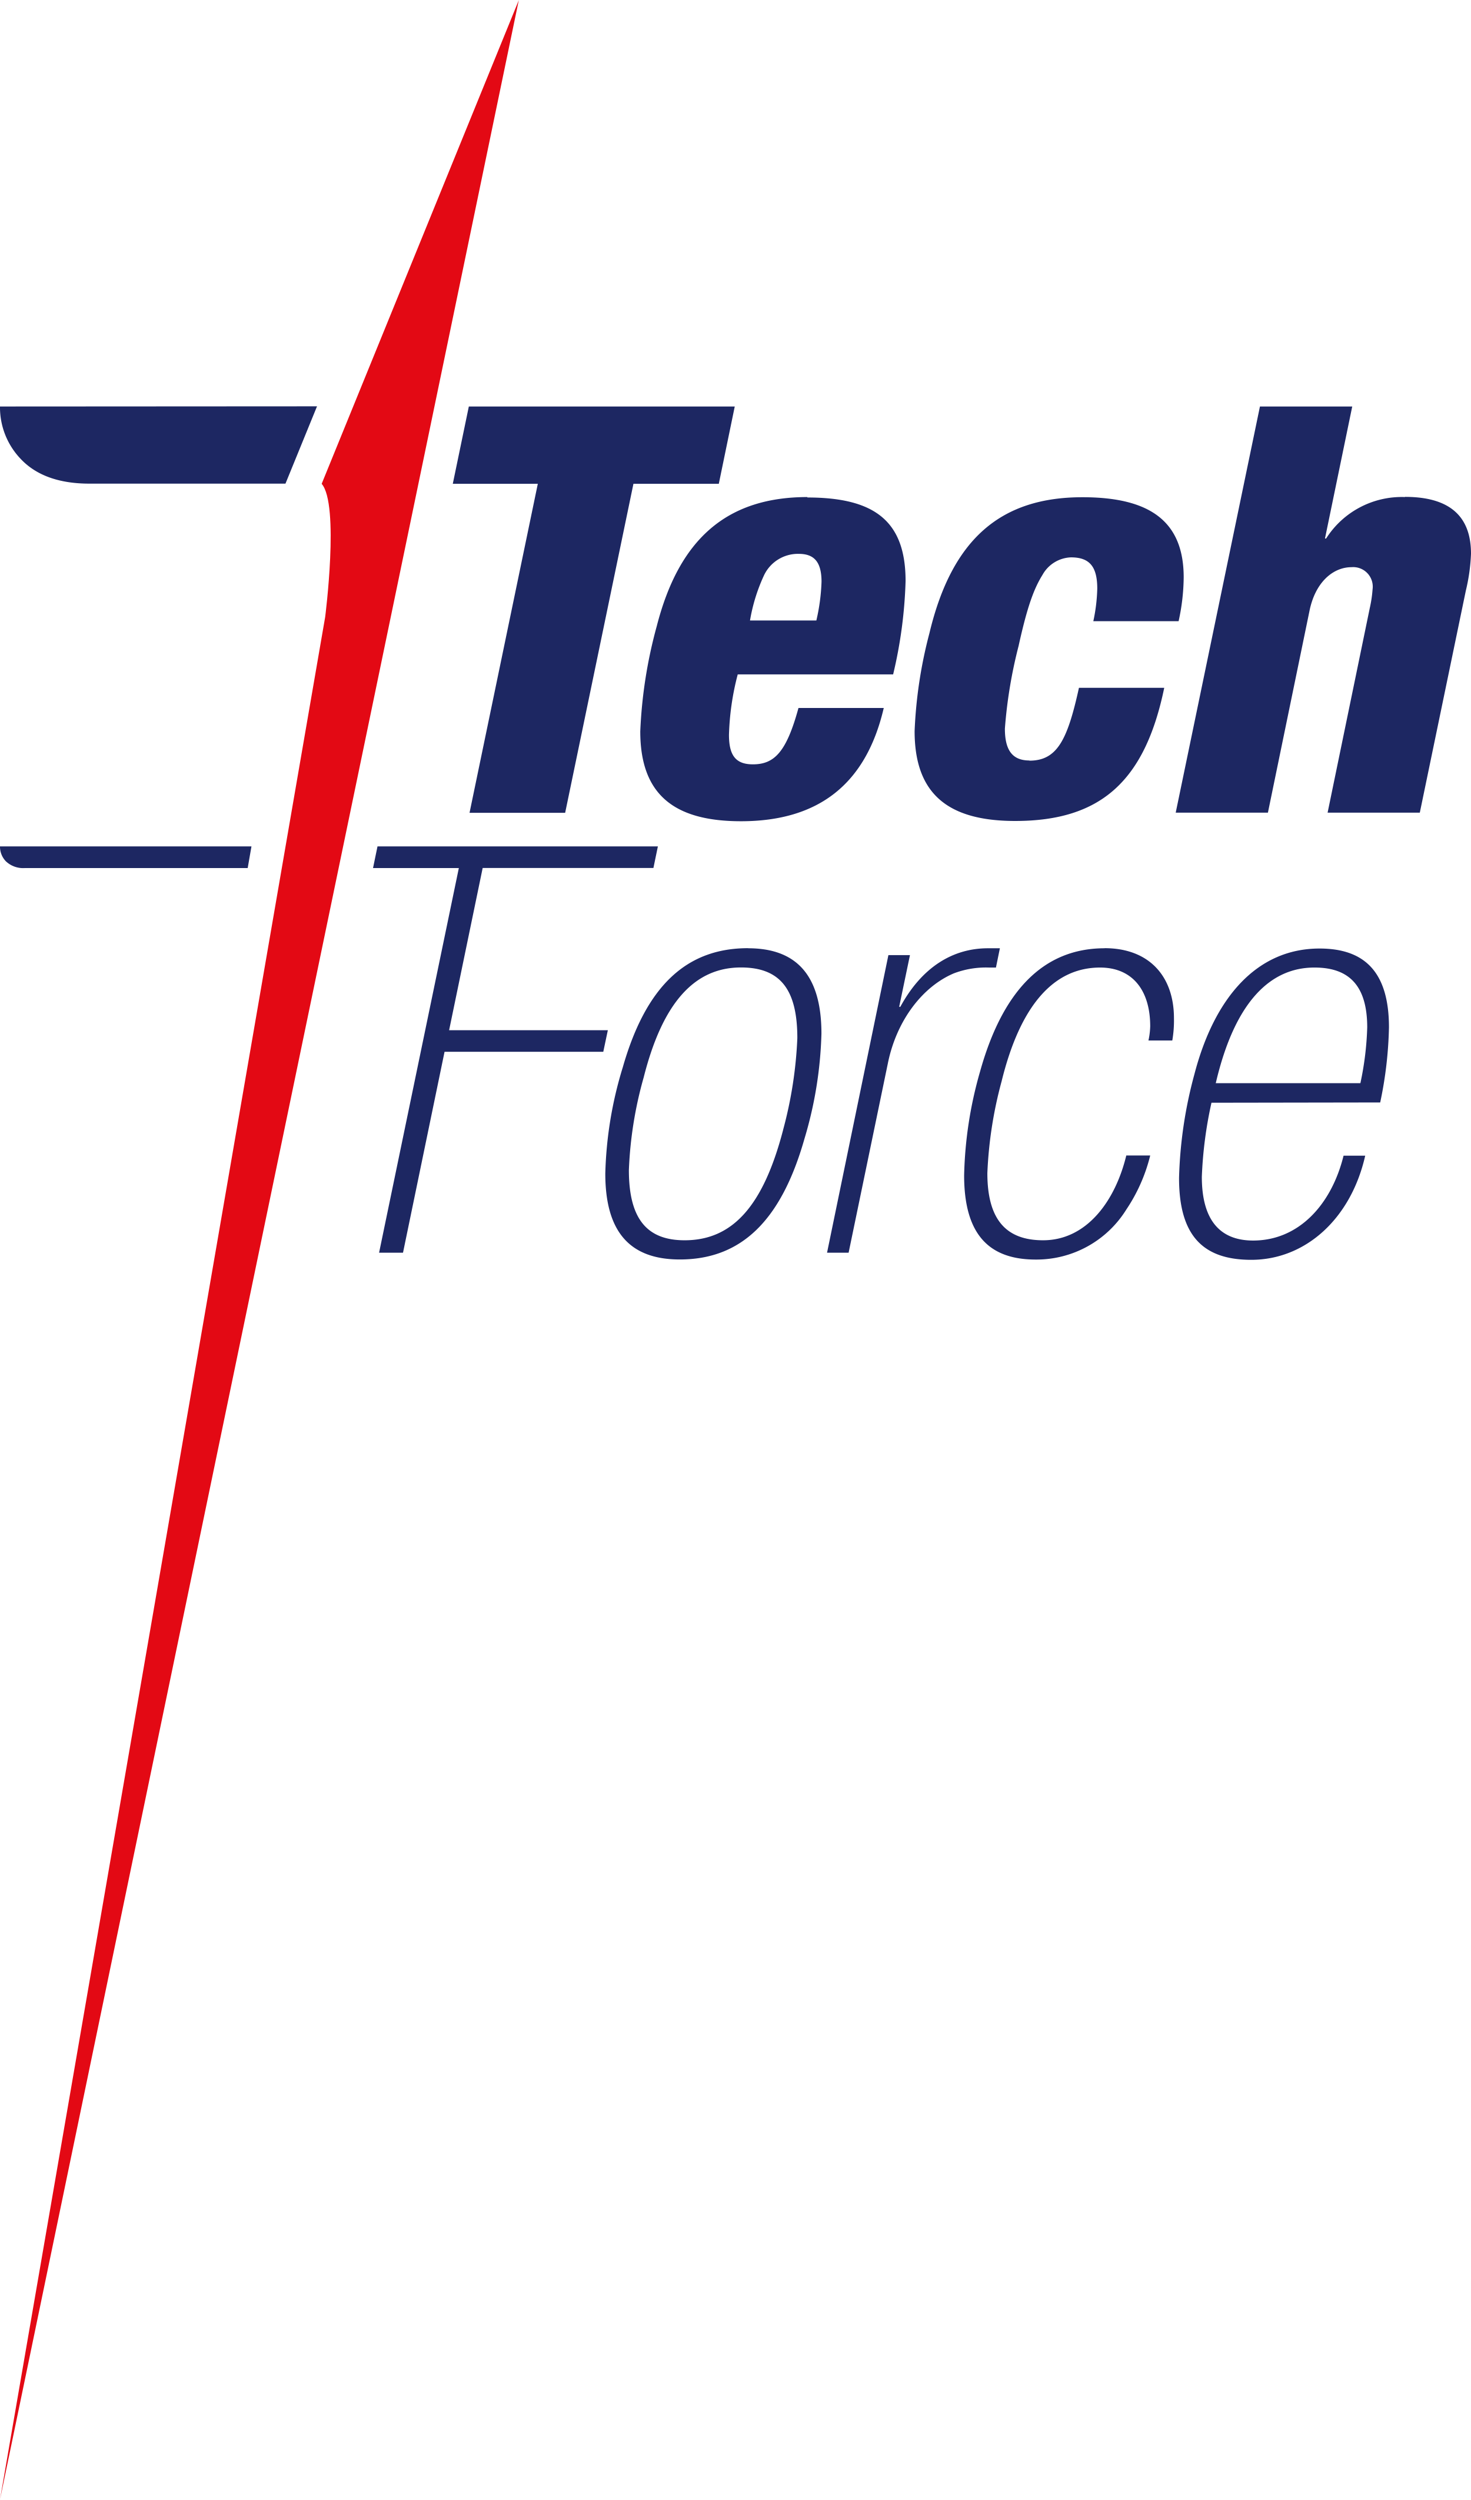
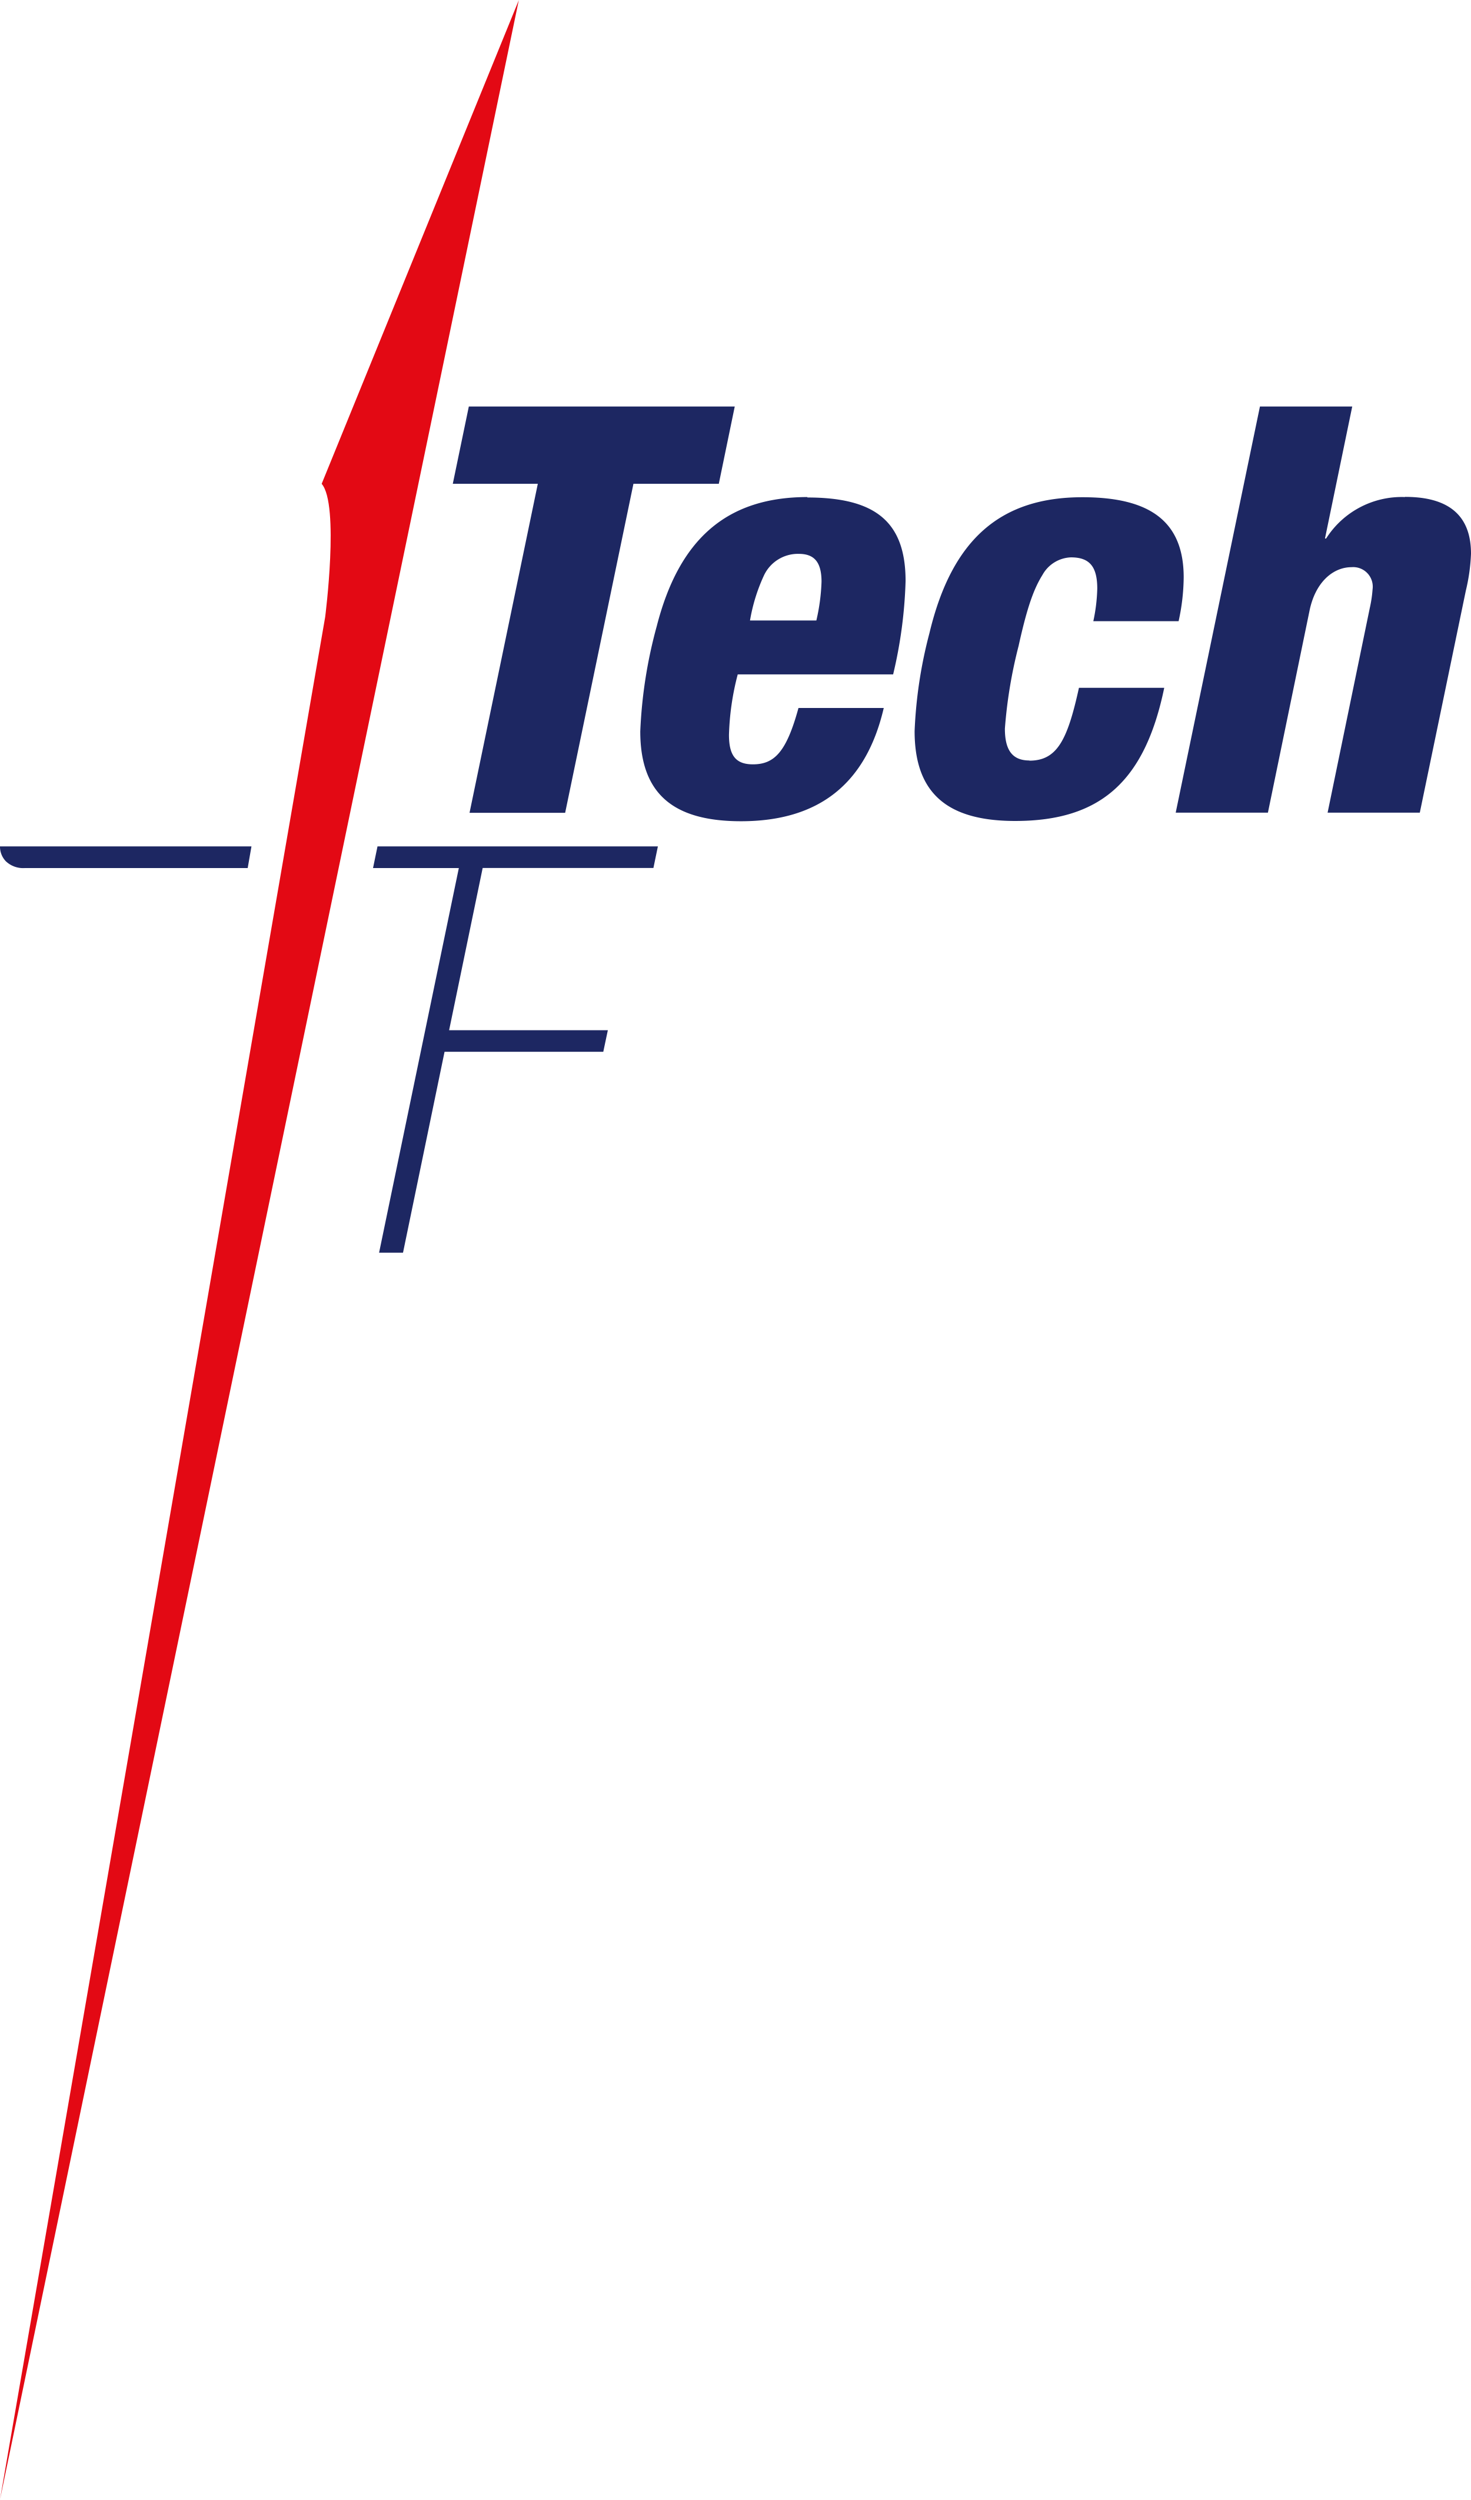
<svg xmlns="http://www.w3.org/2000/svg" id="af15e41e-5c1e-408e-aed2-5a31c643ab17" data-name="Ebene 1" viewBox="0 0 167.83 285.11" width="206" height="350">
  <defs>
    <style>.a955f350-4d6f-4758-a38b-90c810d0f883{fill:none;}.f0b71120-616c-4f38-bb90-ef36e5e9ca8f{clip-path:url(#e39aaa4f-4336-4705-8e99-d88c97949004);}.e8b2fffd-debc-4506-a3ca-7342db33fbd6{fill:#e30914;}.a5057850-8825-4801-a114-61f306659367{fill:#1d2762;}</style>
    <clipPath id="e39aaa4f-4336-4705-8e99-d88c97949004" transform="translate(-216.18 -157.32)">
      <rect class="a955f350-4d6f-4758-a38b-90c810d0f883" x="216.18" y="157.32" width="167.83" height="285.11" />
    </clipPath>
  </defs>
  <g class="f0b71120-616c-4f38-bb90-ef36e5e9ca8f">
    <path class="e8b2fffd-debc-4506-a3ca-7342db33fbd6" d="M252.88,212.49c2.05,2.37.4,15.19.4,15.19l-37.1,214.75,59.19-285.11Z" transform="translate(-216.18 -157.32)" />
-     <path class="a5057850-8825-4801-a114-61f306659367" d="M216.18,203.67a8.5,8.5,0,0,0,2.38,6c1.76,1.86,4.37,2.8,7.83,2.8h22.36l3.6-8.82Z" transform="translate(-216.18 -157.32)" />
  </g>
  <polygon class="a5057850-8825-4801-a114-61f306659367" points="83.83 46.35 53.49 46.35 51.66 55.17 61.36 55.17 53.57 92.7 64.48 92.7 72.27 55.17 82.01 55.17 83.83 46.35" />
  <g class="f0b71120-616c-4f38-bb90-ef36e5e9ca8f">
    <path class="a5057850-8825-4801-a114-61f306659367" d="M376.48,214a10.23,10.23,0,0,0-9,4.73h-.13l3.11-15.06H359.93L350.32,250h10.52l4.74-23c.65-3.25,2.66-5,4.8-5a2.23,2.23,0,0,1,2.4,2.53,14.26,14.26,0,0,1-.32,2.14L367.65,250h10.52l5.25-25.32a21.31,21.31,0,0,0,.59-4.22c0-3.83-1.95-6.48-7.53-6.48" transform="translate(-216.18 -157.32)" />
    <path class="a5057850-8825-4801-a114-61f306659367" d="M309.35,228.08h-7.6a20.16,20.16,0,0,1,1.56-5.07,4.28,4.28,0,0,1,4-2.53c1.69,0,2.6.84,2.6,3.18a22.54,22.54,0,0,1-.59,4.42m-1-14.08c-9.29,0-14.68,4.86-17.21,14.73a53.63,53.63,0,0,0-1.88,12c0,7.07,3.7,10.25,11.49,10.25,8.9,0,14.28-4.28,16.29-12.92h-9.73c-1.37,5-2.73,6.43-5.2,6.43-1.95,0-2.73-1-2.73-3.37a30.34,30.34,0,0,1,1-6.89h17.73a52,52,0,0,0,1.42-10.65c0-6.81-3.5-9.53-11.22-9.53" transform="translate(-216.18 -157.32)" />
    <path class="a5057850-8825-4801-a114-61f306659367" d="M333.63,244.05c-1.89,0-2.8-1.1-2.8-3.63a53.73,53.73,0,0,1,1.56-9.42c1-4.54,1.76-6.56,2.73-8.12a3.87,3.87,0,0,1,3.25-2c2.08,0,3,1,3,3.57a19.74,19.74,0,0,1-.45,3.71h9.73a23.93,23.93,0,0,0,.58-5c0-6.42-3.89-9.14-11.55-9.14-9.23,0-14.87,4.66-17.46,15.51a51.81,51.81,0,0,0-1.69,11.17c0,7.07,3.7,10.25,11.48,10.25,9.81,0,14.81-4.6,17-15.19h-9.73c-1.3,5.91-2.47,8.31-5.65,8.31" transform="translate(-216.18 -157.32)" />
-     <path class="a5057850-8825-4801-a114-61f306659367" d="M305.53,286.18c-2.27,8.71-5.78,12.6-11.24,12.6-4.16,0-6.36-2.27-6.36-8a45.06,45.06,0,0,1,1.69-10.58c2.2-8.7,5.91-12.54,11.1-12.54,4.55,0,6.43,2.6,6.43,8.06a47.46,47.46,0,0,1-1.62,10.45m-4-20.71c-7,0-11.63,4.28-14.29,13.57a44.83,44.83,0,0,0-2,12.14c0,6.56,2.72,9.8,8.5,9.8,7,0,11.56-4.41,14.22-13.76a45.71,45.71,0,0,0,1.94-12c0-6.43-2.65-9.74-8.37-9.74" transform="translate(-216.18 -157.32)" />
  </g>
  <polygon class="a5057850-8825-4801-a114-61f306659367" points="51.24 117.5 55.07 98.99 74.55 98.99 75.06 96.53 43.07 96.53 42.56 99 52.35 99 43.25 142.88 45.98 142.88 50.72 119.96 68.83 119.96 69.35 117.5 51.24 117.5" />
  <g class="f0b71120-616c-4f38-bb90-ef36e5e9ca8f">
-     <path class="a5057850-8825-4801-a114-61f306659367" d="M329.81,267.67l.45-2.2H328.9c-4,0-7.53,2.14-10,6.68h-.13l1.23-5.9h-2.46l-7,33.95H313l4.48-21.61c1-4.94,4-8.77,7.53-10.26a10.31,10.31,0,0,1,4-.66Z" transform="translate(-216.18 -157.32)" />
-     <path class="a5057850-8825-4801-a114-61f306659367" d="M342.21,265.47c-7.08,0-11.69,5-14.22,14.09a46.19,46.19,0,0,0-1.81,11.82c0,6.82,2.91,9.6,8.17,9.6a12.07,12.07,0,0,0,10.33-5.7,19.28,19.28,0,0,0,2.73-6.17h-2.73c-1.24,5.13-4.48,9.67-9.49,9.67-4.15,0-6.36-2.27-6.36-7.66a47.22,47.22,0,0,1,1.62-10.45c2.15-8.77,6-13,11.24-13,3.7,0,5.72,2.6,5.72,6.7a8.67,8.67,0,0,1-.2,1.62h2.72a13.37,13.37,0,0,0,.19-2.53c0-4.88-2.91-8-7.91-8" transform="translate(-216.18 -157.32)" />
-     <path class="a5057850-8825-4801-a114-61f306659367" d="M366.17,267.67c4,0,6,2.15,6,6.83a34.94,34.94,0,0,1-.78,6.36h-16.5c2.21-9.48,6.36-13.19,11.24-13.19m7.52,15.39a45.29,45.29,0,0,0,1-8.56c0-6.18-2.65-9-7.92-9-7.14,0-12,5.58-14.28,14.35a49.84,49.84,0,0,0-1.75,11.82c0,6.43,2.59,9.34,8.24,9.34,6.17,0,11.37-4.67,13-11.88h-2.47c-1.36,5.52-5.06,9.68-10.32,9.68-3.84,0-5.85-2.4-5.85-7.27a47,47,0,0,1,1.1-8.45Z" transform="translate(-216.18 -157.32)" />
    <path class="a5057850-8825-4801-a114-61f306659367" d="M216.84,255.54a2.87,2.87,0,0,0,2.19.78h25.41l.43-2.47H216.18a2.41,2.41,0,0,0,.66,1.69" transform="translate(-216.18 -157.32)" />
  </g>
</svg>